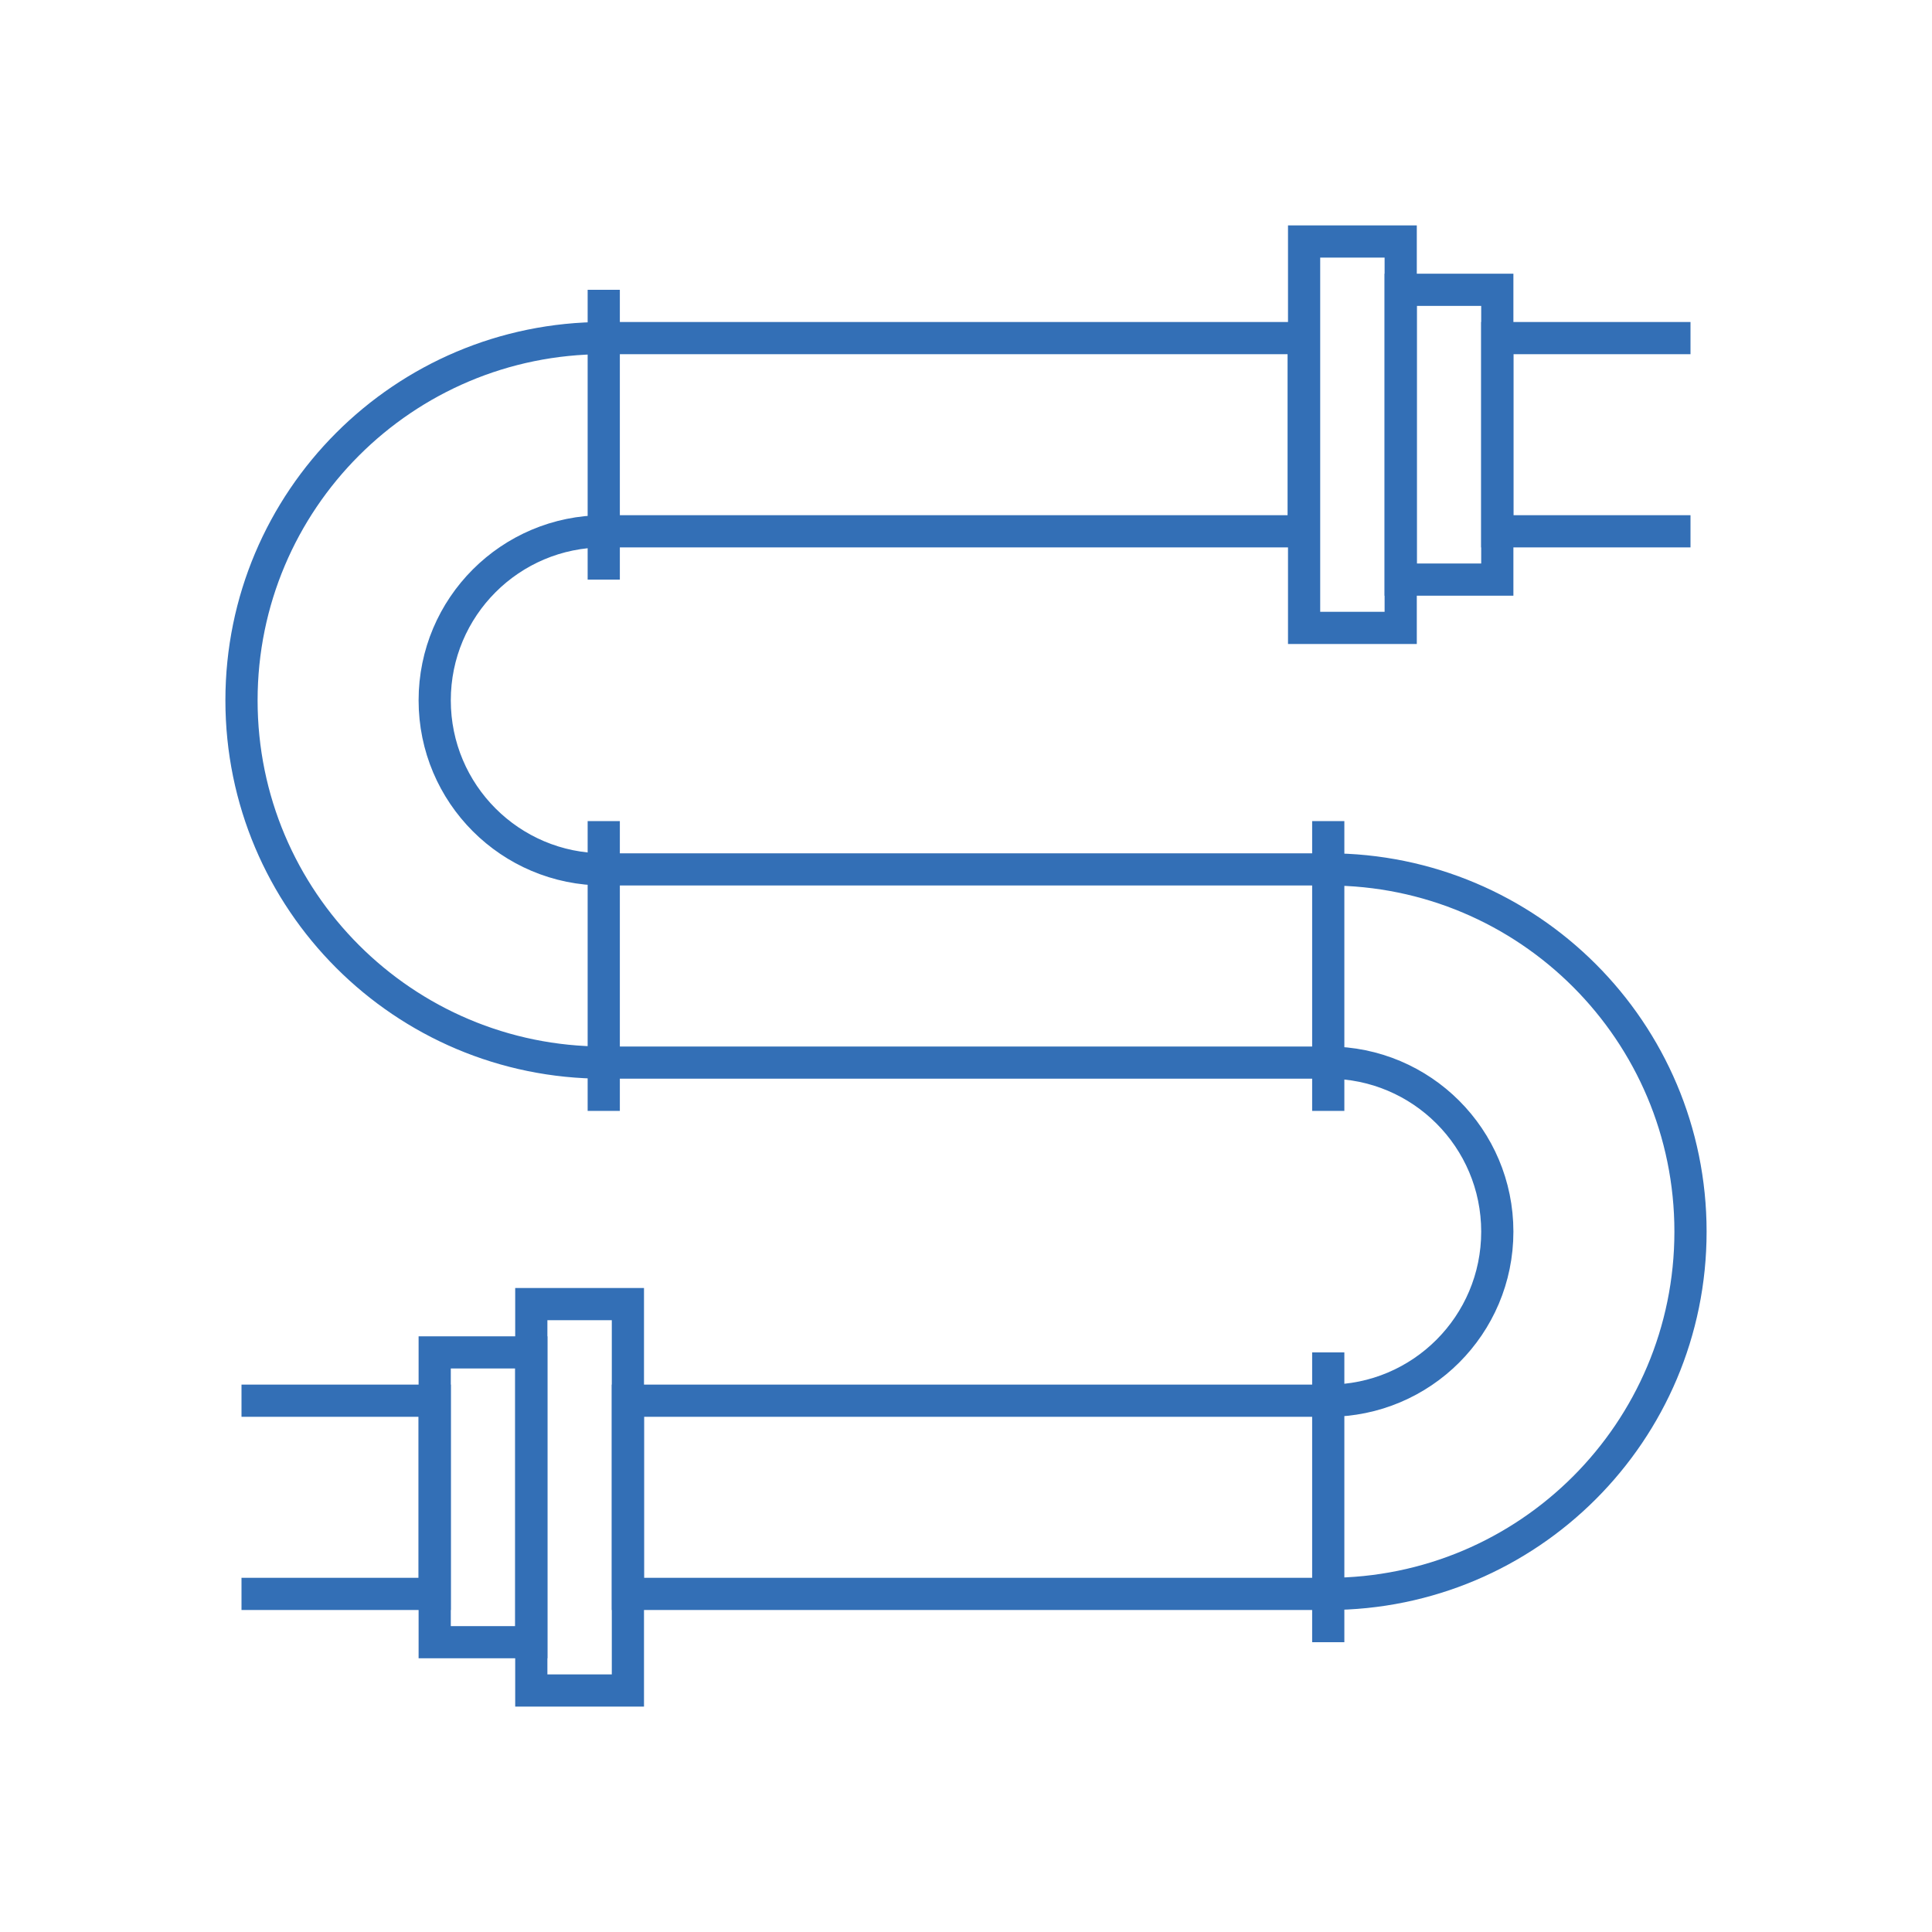
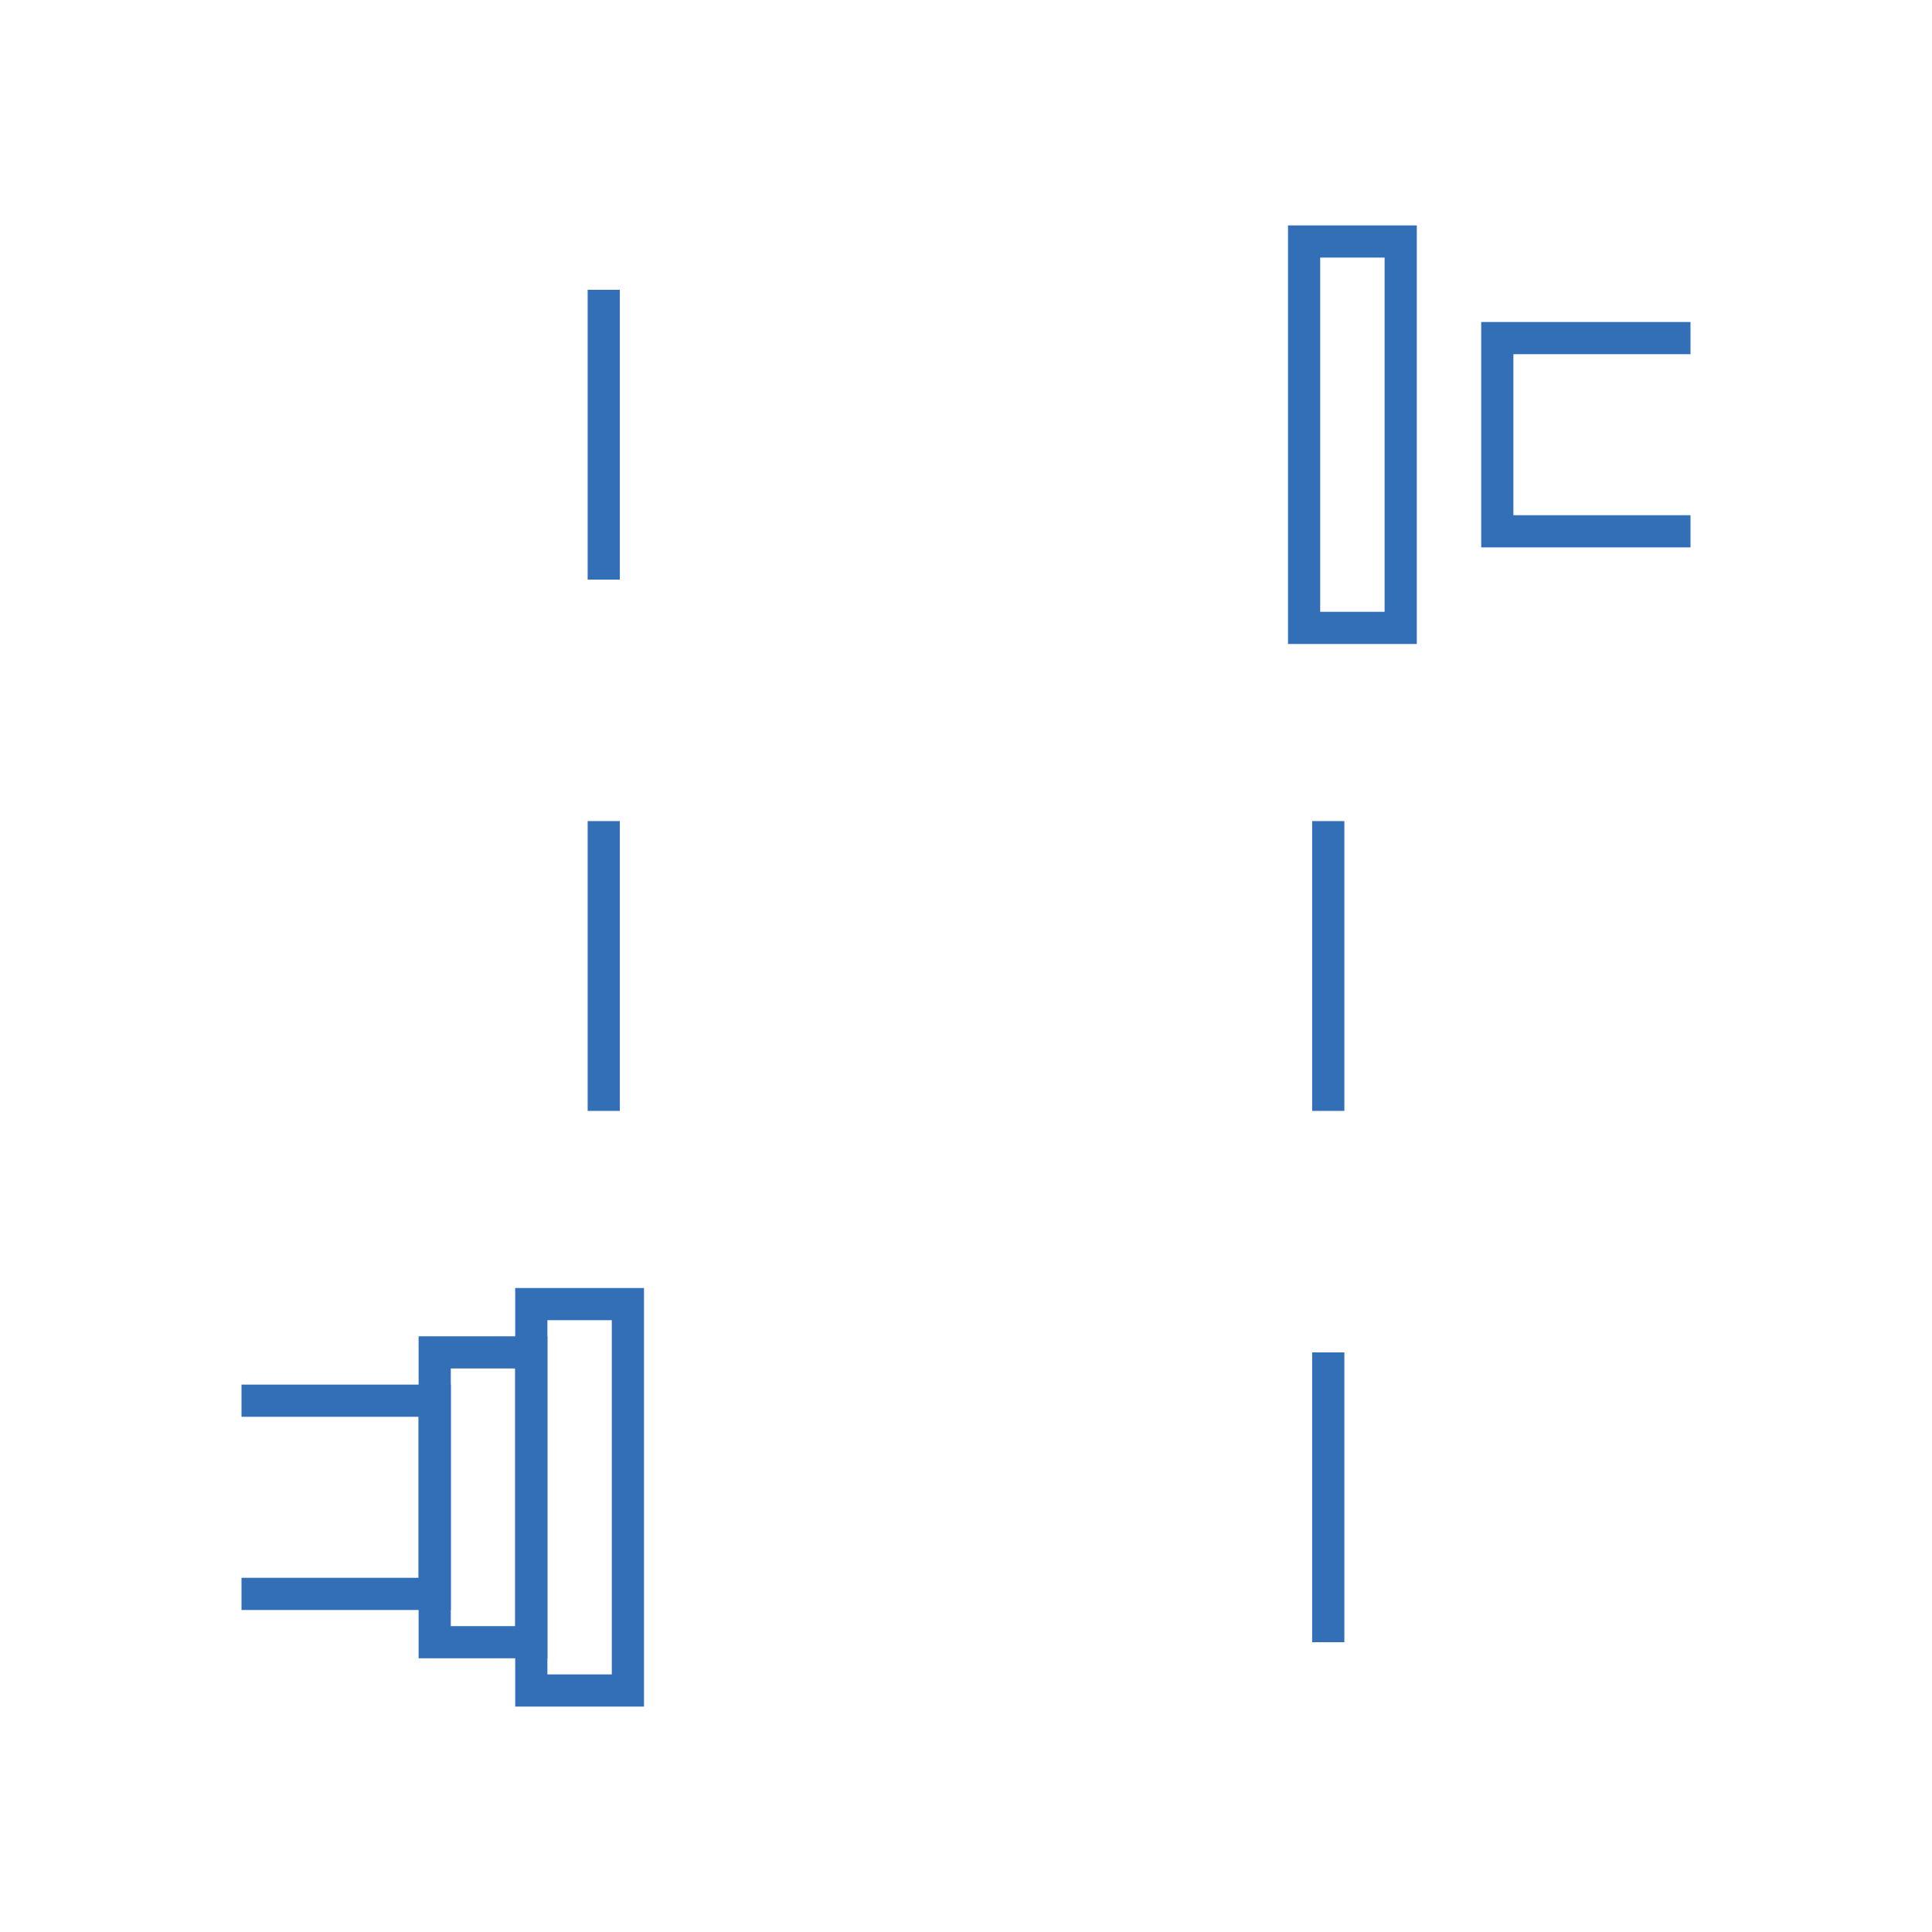
<svg xmlns="http://www.w3.org/2000/svg" id="Pikto_-_blue" viewBox="0 0 300 300">
  <defs>
    <style>
      .cls-1 {
        fill: none;
        stroke: #336fb6;
        stroke-miterlimit: 10;
        stroke-width: 5px;
      }
    </style>
  </defs>
  <g>
    <rect class="cls-1" x="202.5" y="37.5" width="15" height="60" />
-     <rect class="cls-1" x="217.5" y="45" width="15" height="45" />
    <polyline class="cls-1" points="262.5 82.5 232.5 82.5 232.5 52.5 262.5 52.5" />
  </g>
  <rect class="cls-1" x="82.5" y="202.5" width="15" height="60" transform="translate(180 465) rotate(180)" />
  <rect class="cls-1" x="67.5" y="210" width="15" height="45" transform="translate(150 465) rotate(180)" />
  <polyline class="cls-1" points="37.5 217.5 67.5 217.5 67.5 247.5 37.5 247.5" />
-   <path class="cls-1" d="M206.25,135c31.07,0,56.25,25.18,56.25,56.25s-25.18,56.25-56.25,56.25h-108.75v-30h108.75c14.5,0,26.25-11.75,26.25-26.25s-11.75-26.25-26.25-26.25h-112.5c-31.07,0-56.25-25.18-56.25-56.25s25.18-56.25,56.25-56.25h108.69v30h-108.69c-14.5,0-26.25,11.75-26.25,26.25s11.75,26.25,26.25,26.25h112.5Z" />
  <line class="cls-1" x1="93.75" y1="90" x2="93.75" y2="45" />
  <line class="cls-1" x1="93.75" y1="172.5" x2="93.75" y2="127.5" />
  <line class="cls-1" x1="206.25" y1="172.5" x2="206.25" y2="127.5" />
  <line class="cls-1" x1="206.25" y1="255" x2="206.25" y2="210" />
</svg>